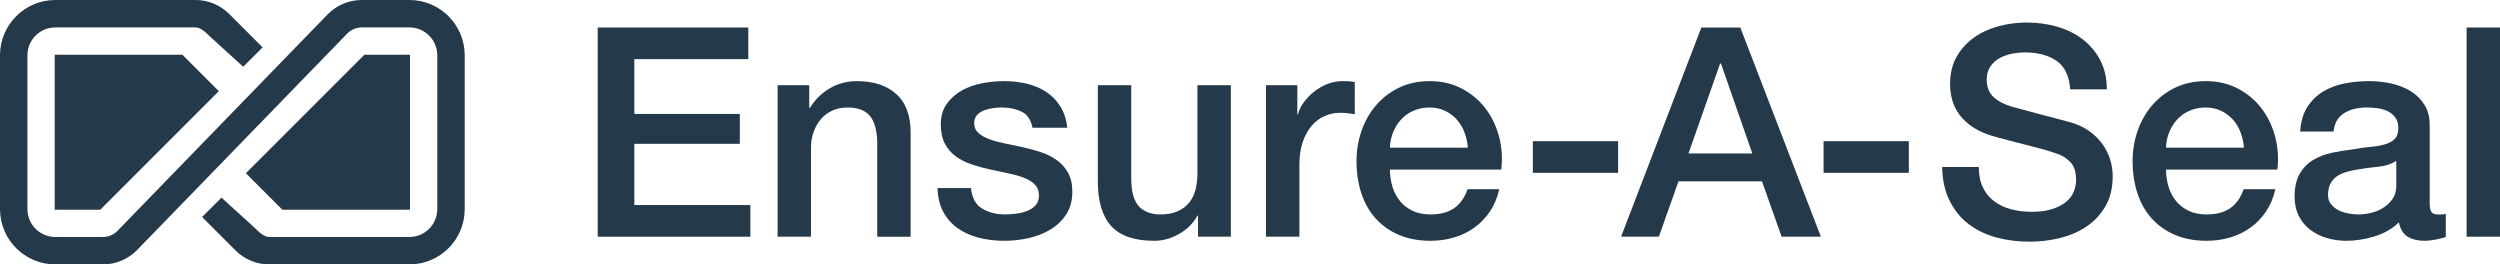
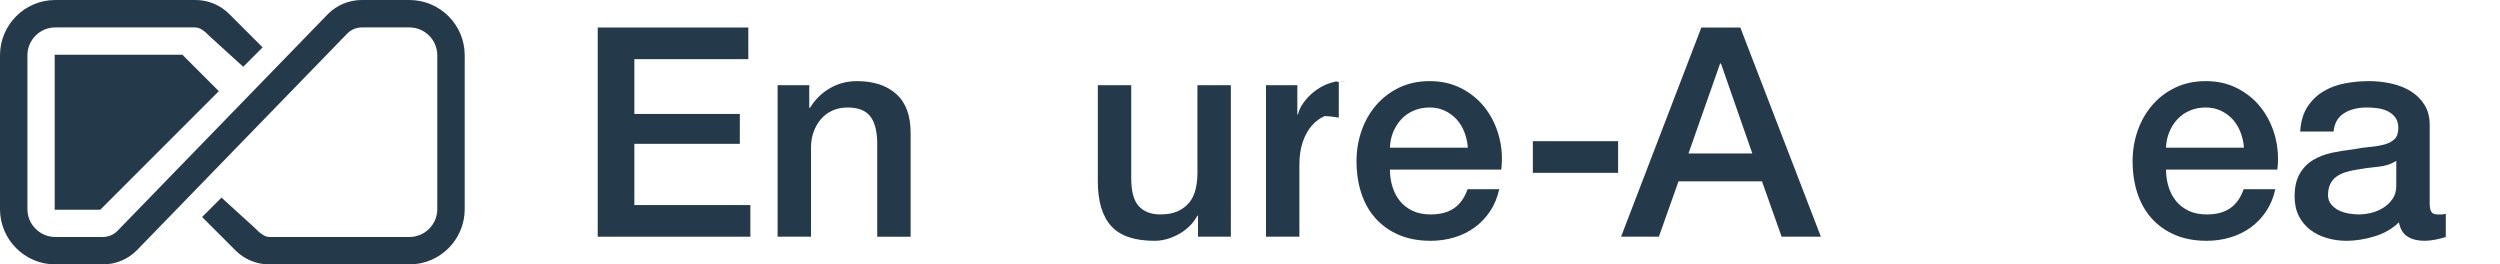
<svg xmlns="http://www.w3.org/2000/svg" version="1.1" id="Layer_1" x="0px" y="0px" viewBox="0 0 1164.808 123.193" enable-background="new 0 0 1164.808 123.193" xml:space="preserve">
  <g>
    <polygon fill="#24394A" points="295.555,67.011 344.698,67.011 344.698,53.088 295.555,53.088 295.555,27.561 348.656,27.561    348.656,12.819 278.492,12.819 278.492,110.283 349.612,110.283 349.612,95.541 295.555,95.541  " />
    <path fill="#24394A" d="M399.298,37.799c-4.641,0-8.873,1.116-12.694,3.345c-3.823,2.231-6.918,5.302-9.284,9.214l-0.271-0.273   V39.71h-14.744v70.573h15.562V68.65c0-2.547,0.409-4.959,1.229-7.235c0.819-2.274,1.956-4.253,3.412-5.939   c1.455-1.683,3.23-3.003,5.324-3.958c2.093-0.956,4.458-1.433,7.099-1.433c4.642,0,8.055,1.252,10.238,3.754   c2.184,2.504,3.366,6.531,3.549,12.08v44.364h15.562V61.824c0-8.007-2.232-14.013-6.689-18.018   C413.129,39.802,407.032,37.799,399.298,37.799z" />
-     <path fill="#24394A" d="M492.461,74.655c-2.14-1.546-4.573-2.775-7.303-3.685c-2.731-0.909-5.506-1.683-8.327-2.321   c-2.914-0.636-5.732-1.229-8.463-1.774c-2.73-0.546-5.167-1.205-7.303-1.98c-2.138-0.772-3.869-1.752-5.186-2.935   c-1.321-1.181-1.979-2.73-1.979-4.641c0-1.546,0.453-2.798,1.364-3.754c0.908-0.955,2.024-1.683,3.344-2.184   c1.319-0.499,2.73-0.84,4.232-1.023c1.501-0.182,2.798-0.273,3.89-0.273c3.456,0,6.528,0.638,9.214,1.911   c2.683,1.276,4.39,3.777,5.119,7.508h16.244c-0.456-3.911-1.571-7.256-3.344-10.033c-1.775-2.775-4.006-5.027-6.689-6.757   c-2.685-1.728-5.689-2.98-9.01-3.754c-3.322-0.772-6.804-1.161-10.442-1.161c-3.186,0-6.531,0.32-10.032,0.955   c-3.505,0.638-6.69,1.754-9.556,3.345c-2.866,1.593-5.234,3.685-7.098,6.279c-1.866,2.594-2.798,5.801-2.798,9.624   c0,3.549,0.635,6.531,1.911,8.941c1.272,2.412,2.979,4.392,5.119,5.938c2.137,1.548,4.549,2.777,7.235,3.686   c2.683,0.91,5.48,1.685,8.394,2.321c2.821,0.637,5.597,1.229,8.327,1.774c2.731,0.546,5.163,1.207,7.303,1.979   c2.137,0.774,3.89,1.798,5.255,3.071c1.366,1.276,2.093,2.913,2.184,4.914c0.09,2.003-0.388,3.617-1.434,4.846   c-1.047,1.229-2.388,2.163-4.026,2.798c-1.637,0.638-3.391,1.071-5.255,1.297c-1.866,0.228-3.528,0.341-4.983,0.341   c-4.186,0-7.78-0.908-10.783-2.73c-3.003-1.819-4.733-5.004-5.188-9.555h-15.562c0.09,4.186,0.932,7.804,2.526,10.852   c1.59,3.05,3.774,5.597,6.552,7.644c2.775,2.047,6.05,3.573,9.828,4.573c3.775,1,7.893,1.501,12.353,1.501   c3.639,0,7.325-0.409,11.058-1.229c3.73-0.819,7.119-2.137,10.169-3.958c3.048-1.819,5.528-4.185,7.438-7.099   c1.911-2.911,2.867-6.46,2.867-10.647c0-3.457-0.661-6.368-1.978-8.736C496.327,78.16,494.598,76.204,492.461,74.655z" />
    <path fill="#24394A" d="M557.915,80.662c0,2.73-0.297,5.279-0.887,7.644c-0.594,2.368-1.571,4.392-2.936,6.074   c-1.365,1.685-3.139,3.027-5.323,4.027c-2.184,1.003-4.915,1.501-8.19,1.501c-4.28,0-7.601-1.273-9.966-3.822   c-2.368-2.547-3.549-6.915-3.549-13.104V39.71h-15.562v44.774c0,9.282,2.069,16.223,6.211,20.817   c4.14,4.596,10.853,6.893,20.134,6.893c3.912,0,7.757-1.071,11.534-3.207c3.776-2.138,6.621-4.982,8.532-8.532h0.273v9.828h15.289   V39.71h-15.562V80.662z" />
-     <path fill="#24394A" d="M625.346,37.799c-2.367,0-4.688,0.456-6.961,1.365c-2.275,0.91-4.346,2.115-6.212,3.617   c-1.864,1.502-3.458,3.163-4.777,4.982c-1.321,1.821-2.207,3.686-2.662,5.597h-0.273V39.71h-14.606v70.573h15.562v-33.58   c0-3.912,0.5-7.372,1.502-10.375c0.999-3.003,2.365-5.528,4.094-7.576c1.728-2.047,3.755-3.594,6.075-4.641   c2.32-1.046,4.798-1.57,7.438-1.57c1.093,0,2.206,0.068,3.346,0.204c1.136,0.137,2.252,0.297,3.344,0.478V38.209   c-0.729-0.09-1.434-0.182-2.116-0.273C628.417,37.846,627.166,37.799,625.346,37.799z" />
+     <path fill="#24394A" d="M625.346,37.799c-2.367,0-4.688,0.456-6.961,1.365c-2.275,0.91-4.346,2.115-6.212,3.617   c-1.864,1.502-3.458,3.163-4.777,4.982c-1.321,1.821-2.207,3.686-2.662,5.597h-0.273V39.71h-14.606v70.573h15.562v-33.58   c0-3.912,0.5-7.372,1.502-10.375c0.999-3.003,2.365-5.528,4.094-7.576c1.728-2.047,3.755-3.594,6.075-4.641   c1.093,0,2.206,0.068,3.346,0.204c1.136,0.137,2.252,0.297,3.344,0.478V38.209   c-0.729-0.09-1.434-0.182-2.116-0.273C628.417,37.846,627.166,37.799,625.346,37.799z" />
    <path fill="#24394A" d="M692.098,50.495c-2.915-3.822-6.576-6.894-10.99-9.215c-4.416-2.32-9.397-3.481-14.946-3.481   c-5.28,0-10.012,1.003-14.198,3.003c-4.186,2.003-7.759,4.71-10.715,8.122c-2.958,3.413-5.234,7.372-6.826,11.876   c-1.592,4.505-2.388,9.261-2.388,14.264c0,5.46,0.75,10.466,2.253,15.015c1.501,4.552,3.73,8.464,6.688,11.74   c2.956,3.276,6.574,5.825,10.854,7.644c4.277,1.819,9.19,2.73,14.741,2.73c3.822,0,7.485-0.524,10.99-1.57   c3.501-1.045,6.665-2.593,9.486-4.641c2.82-2.047,5.233-4.573,7.235-7.576c2.001-3.003,3.413-6.416,4.232-10.238h-14.744   c-1.364,3.914-3.435,6.849-6.209,8.805c-2.779,1.958-6.44,2.934-10.99,2.934c-3.276,0-6.097-0.567-8.462-1.706   c-2.368-1.137-4.324-2.663-5.871-4.573c-1.549-1.911-2.709-4.14-3.481-6.689c-0.774-2.547-1.159-5.187-1.159-7.917h51.872   c0.636-5.277,0.294-10.396-1.024-15.357C697.124,58.708,695.007,54.316,692.098,50.495z M647.596,68.786   c0.09-2.638,0.615-5.095,1.57-7.371c0.956-2.274,2.229-4.253,3.822-5.939c1.591-1.683,3.504-3.003,5.733-3.958   c2.229-0.956,4.709-1.433,7.44-1.433c2.637,0,5.027,0.525,7.166,1.57c2.137,1.047,3.959,2.412,5.461,4.095   c1.501,1.685,2.683,3.664,3.548,5.938c0.864,2.276,1.386,4.641,1.57,7.099H647.596z" />
    <rect x="714.192" y="65.783" fill="#24394A" width="39.724" height="14.742" />
    <path fill="#24394A" d="M792.7,12.819l-37.403,97.464h17.609l9.146-25.799h38.904l9.146,25.799h18.291l-37.539-97.464H792.7z    M786.694,71.516l14.742-41.906h0.409l14.606,41.906H786.694z" />
-     <rect x="849.641" y="65.783" fill="#24394A" width="39.723" height="14.742" />
-     <path fill="#24394A" d="M979.641,67.216c-1.593-2.229-3.572-4.209-5.938-5.938c-2.367-1.728-5.142-3.093-8.327-4.096   c-1.274-0.363-3.392-0.932-6.346-1.706c-2.96-0.772-5.987-1.57-9.079-2.389c-3.095-0.819-5.893-1.57-8.396-2.252   c-2.503-0.683-3.936-1.068-4.299-1.161c-3.46-1.001-6.258-2.478-8.395-4.436c-2.14-1.956-3.208-4.663-3.208-8.122   c0-2.457,0.568-4.505,1.706-6.143c1.137-1.638,2.571-2.935,4.3-3.891c1.727-0.955,3.638-1.638,5.733-2.047   c2.093-0.409,4.139-0.614,6.142-0.614c5.915,0,10.785,1.297,14.606,3.89c3.822,2.594,5.96,7.03,6.417,13.31h17.062   c0-5.096-1.001-9.577-3.002-13.446c-2.003-3.867-4.709-7.119-8.122-9.76c-3.413-2.638-7.371-4.618-11.876-5.938   c-4.504-1.318-9.305-1.979-14.4-1.979c-4.368,0-8.692,0.569-12.969,1.706c-4.278,1.139-8.101,2.89-11.467,5.256   c-3.367,2.367-6.073,5.347-8.121,8.941c-2.048,3.596-3.072,7.849-3.072,12.763c0,2.549,0.342,5.051,1.024,7.508   c0.683,2.457,1.842,4.778,3.482,6.962c1.637,2.184,3.843,4.163,6.619,5.938c2.776,1.774,6.257,3.208,10.443,4.3   c6.734,1.821,12.399,3.3,16.995,4.437c4.595,1.138,8.621,2.344,12.081,3.617c2,0.729,3.844,1.98,5.529,3.754   c1.682,1.774,2.525,4.528,2.525,8.259c0,1.821-0.364,3.617-1.093,5.392c-0.729,1.774-1.911,3.344-3.548,4.709   c-1.639,1.365-3.777,2.48-6.416,3.344c-2.64,0.866-5.824,1.297-9.556,1.297c-3.458,0-6.667-0.386-9.623-1.161   c-2.958-0.772-5.576-2-7.85-3.686c-2.275-1.683-4.05-3.843-5.323-6.484c-1.275-2.638-1.912-5.823-1.912-9.555h-17.063   c0.09,6.006,1.229,11.216,3.412,15.63c2.184,4.415,5.097,8.033,8.737,10.852c3.638,2.822,7.917,4.914,12.833,6.28   c4.913,1.365,10.145,2.047,15.697,2.047c4.823,0,9.556-0.569,14.196-1.706c4.642-1.137,8.782-2.935,12.422-5.392   c3.639-2.457,6.574-5.617,8.805-9.486c2.229-3.868,3.344-8.532,3.344-13.992c0-2.547-0.387-5.095-1.159-7.644   C982.417,71.836,981.232,69.447,979.641,67.216z" />
    <path fill="#24394A" d="M1053.694,50.495c-2.914-3.822-6.576-6.894-10.99-9.215c-4.415-2.32-9.397-3.481-14.946-3.481   c-5.28,0-10.012,1.003-14.197,3.003c-4.187,2.003-7.76,4.71-10.716,8.122c-2.958,3.413-5.233,7.372-6.825,11.876   c-1.592,4.505-2.389,9.261-2.389,14.264c0,5.46,0.752,10.466,2.253,15.015c1.502,4.552,3.73,8.464,6.688,11.74   c2.957,3.276,6.574,5.825,10.854,7.644c4.277,1.819,9.19,2.73,14.741,2.73c3.823,0,7.485-0.524,10.99-1.57   c3.501-1.045,6.666-2.593,9.487-4.641c2.819-2.047,5.232-4.573,7.235-7.576c2.001-3.003,3.412-6.416,4.231-10.238h-14.743   c-1.365,3.914-3.436,6.849-6.21,8.805c-2.779,1.958-6.44,2.934-10.99,2.934c-3.275,0-6.097-0.567-8.462-1.706   c-2.368-1.137-4.324-2.663-5.871-4.573c-1.549-1.911-2.709-4.14-3.48-6.689c-0.774-2.547-1.16-5.187-1.16-7.917h51.873   c0.635-5.277,0.292-10.396-1.025-15.357C1058.722,58.708,1056.605,54.316,1053.694,50.495z M1009.193,68.786   c0.09-2.638,0.615-5.095,1.57-7.371c0.956-2.274,2.229-4.253,3.823-5.939c1.59-1.683,3.503-3.003,5.732-3.958   c2.229-0.956,4.709-1.433,7.44-1.433c2.637,0,5.027,0.525,7.166,1.57c2.137,1.047,3.959,2.412,5.461,4.095   c1.501,1.685,2.684,3.664,3.548,5.938c0.864,2.276,1.386,4.641,1.571,7.099H1009.193z" />
    <path fill="#24394A" d="M1135.735,99.909c-1.458,0-2.436-0.409-2.935-1.228c-0.502-0.819-0.75-2.184-0.75-4.096v-36.31   c0-3.73-0.82-6.893-2.458-9.487c-1.637-2.594-3.801-4.71-6.483-6.348c-2.687-1.638-5.713-2.82-9.079-3.549   c-3.369-0.727-6.781-1.092-10.238-1.092c-3.914,0-7.735,0.365-11.467,1.092c-3.732,0.73-7.075,2.003-10.032,3.823   c-2.959,1.822-5.393,4.232-7.303,7.234c-1.911,3.003-3.003,6.78-3.277,11.33h15.562c0.363-3.822,1.956-6.642,4.779-8.464   c2.819-1.819,6.414-2.73,10.783-2.73c1.547,0,3.185,0.115,4.914,0.341c1.728,0.228,3.297,0.682,4.71,1.365   c1.408,0.682,2.593,1.661,3.548,2.935c0.956,1.275,1.434,2.914,1.434,4.914c0,2.276-0.569,3.982-1.707,5.119   c-1.138,1.139-2.684,1.98-4.641,2.525c-1.958,0.546-4.211,0.935-6.758,1.161c-2.548,0.228-5.233,0.614-8.054,1.16   c-3.275,0.365-6.531,0.888-9.76,1.57c-3.231,0.683-6.142,1.798-8.737,3.345c-2.593,1.548-4.687,3.685-6.278,6.416   c-1.594,2.73-2.389,6.279-2.389,10.647c0,3.46,0.659,6.484,1.979,9.077c1.317,2.594,3.092,4.733,5.324,6.416   c2.229,1.686,4.798,2.958,7.712,3.822c2.913,0.864,5.96,1.297,9.146,1.297c4.185,0,8.532-0.682,13.038-2.048   c4.504-1.365,8.302-3.549,11.397-6.552c0.635,3.187,2.001,5.415,4.095,6.689c2.094,1.274,4.731,1.911,7.918,1.911   c0.636,0,1.409-0.046,2.321-0.137c0.908-0.092,1.819-0.228,2.73-0.409c0.908-0.184,1.795-0.388,2.661-0.614   c0.865-0.228,1.57-0.433,2.116-0.614V99.636c-0.819,0.183-1.549,0.273-2.184,0.273   C1136.734,99.909,1136.189,99.909,1135.735,99.909z M1116.488,86.532c0,2.456-0.594,4.528-1.776,6.21   c-1.182,1.686-2.661,3.071-4.436,4.163c-1.773,1.092-3.663,1.867-5.665,2.321c-2.002,0.456-3.869,0.682-5.596,0.682   c-1.365,0-2.891-0.136-4.573-0.409c-1.685-0.273-3.231-0.751-4.641-1.433c-1.411-0.683-2.618-1.615-3.617-2.798   c-1.003-1.182-1.502-2.639-1.502-4.368c0-2.001,0.342-3.707,1.024-5.119c0.682-1.41,1.614-2.547,2.798-3.413   c1.181-0.864,2.547-1.546,4.095-2.047c1.545-0.499,3.139-0.888,4.778-1.161c3.458-0.635,6.915-1.113,10.374-1.433   c3.457-0.318,6.369-1.25,8.737-2.798V86.532z" />
-     <rect x="1149.249" y="12.819" fill="#24394A" width="15.56" height="97.464" />
    <path fill="#24394A" d="M190.769,0h-22.16c-5.974,0-11.59,2.327-15.813,6.551L108.194,52.49v0.004l-53.507,55.112   c-1.81,1.81-4.216,2.807-6.777,2.807H25.75c-7.152,0-12.97-5.818-12.97-12.97V25.75c0-7.152,5.818-12.97,12.97-12.97h65.27   c2.56,0,4.968,2.402,6.778,4.212l15.524,14.119l9.037-9.037L106.834,6.551C102.611,2.327,96.994,0,91.02,0H25.75   C11.552,0,0,11.551,0,25.75v71.693c0,14.199,11.552,25.75,25.75,25.75h22.16c5.974,0,11.59-2.327,15.814-6.551l44.601-45.939   v-0.004l53.507-55.112c1.81-1.81,4.217-2.807,6.777-2.807h22.16c7.152,0,12.97,5.818,12.97,12.97v71.693   c0,7.152-5.818,12.97-12.97,12.97h-65.27c-2.56,0-4.968-2.402-6.778-4.213l-15.524-14.119l-9.037,9.037l15.524,15.524   c4.224,4.224,9.841,6.551,15.815,6.551h65.27c14.198,0,25.75-11.551,25.75-25.75V25.75C216.519,11.552,204.967,0,190.769,0z" />
    <polygon fill="#24394A" points="25.488,25.488 25.488,97.705 46.728,97.705 101.952,42.48 84.961,25.488  " />
-     <polygon fill="#24394A" points="191.031,97.705 191.031,25.488 169.791,25.488 114.566,80.713 131.558,97.705  " />
  </g>
</svg>